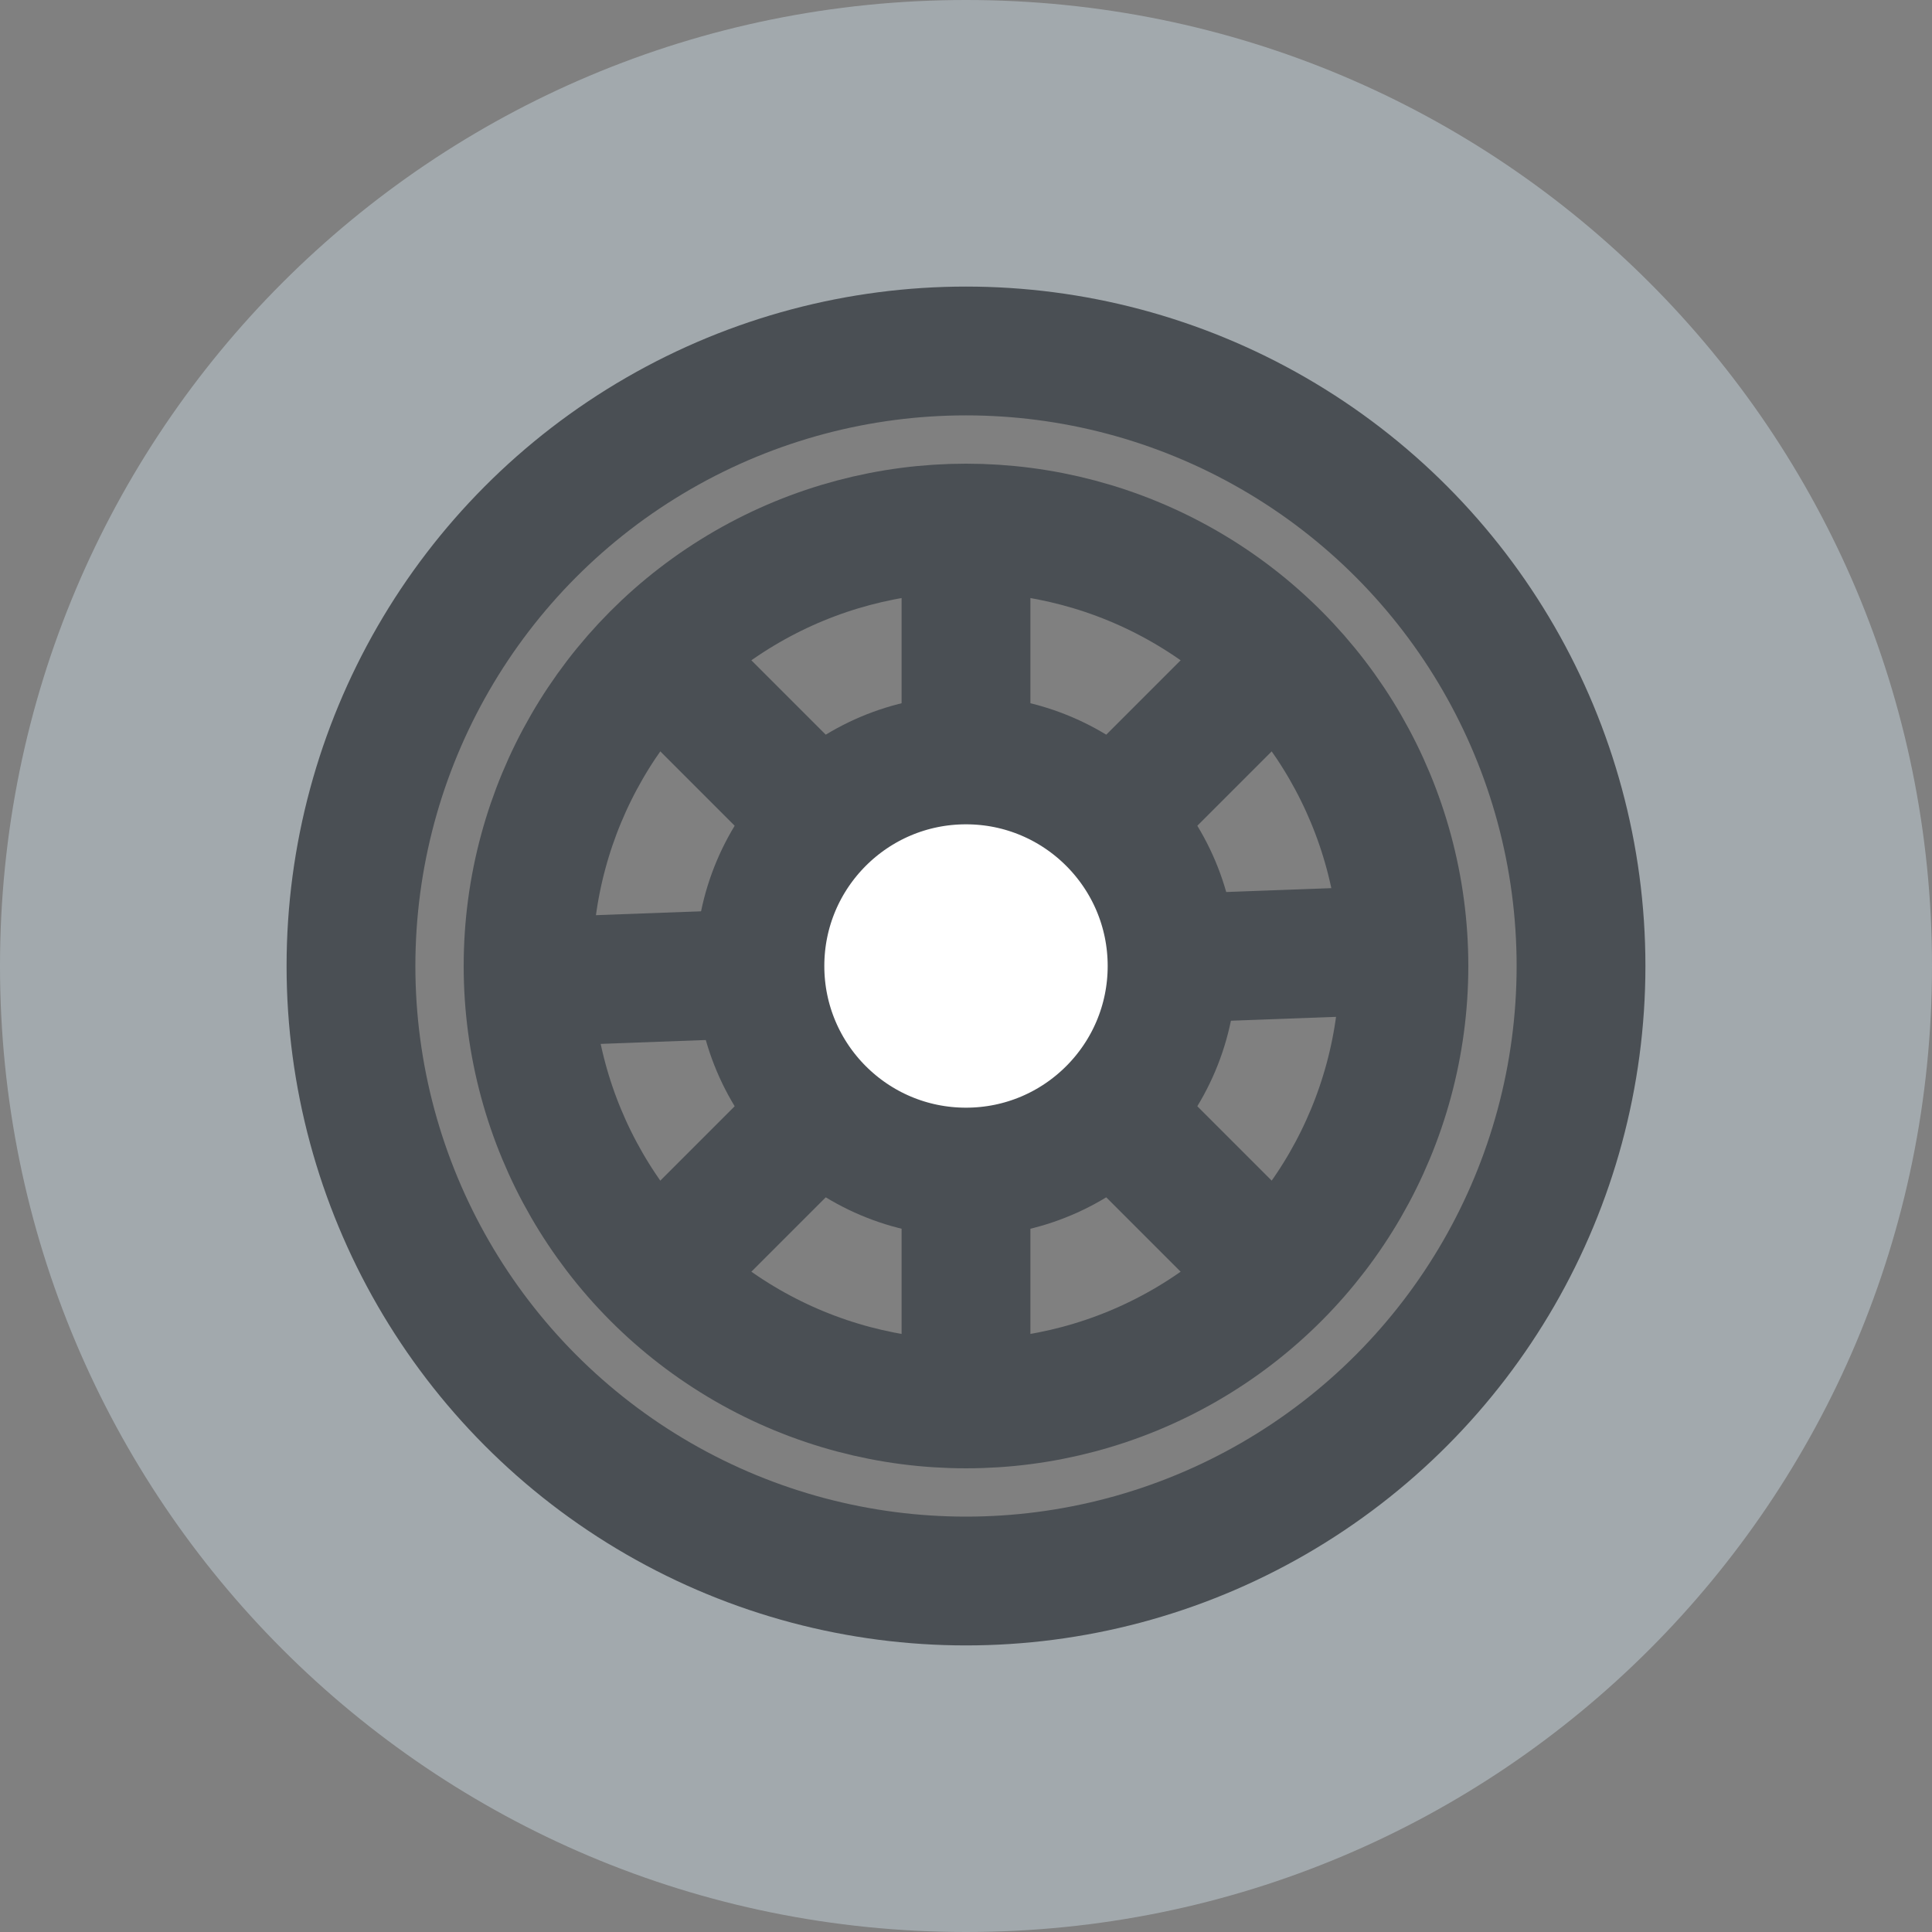
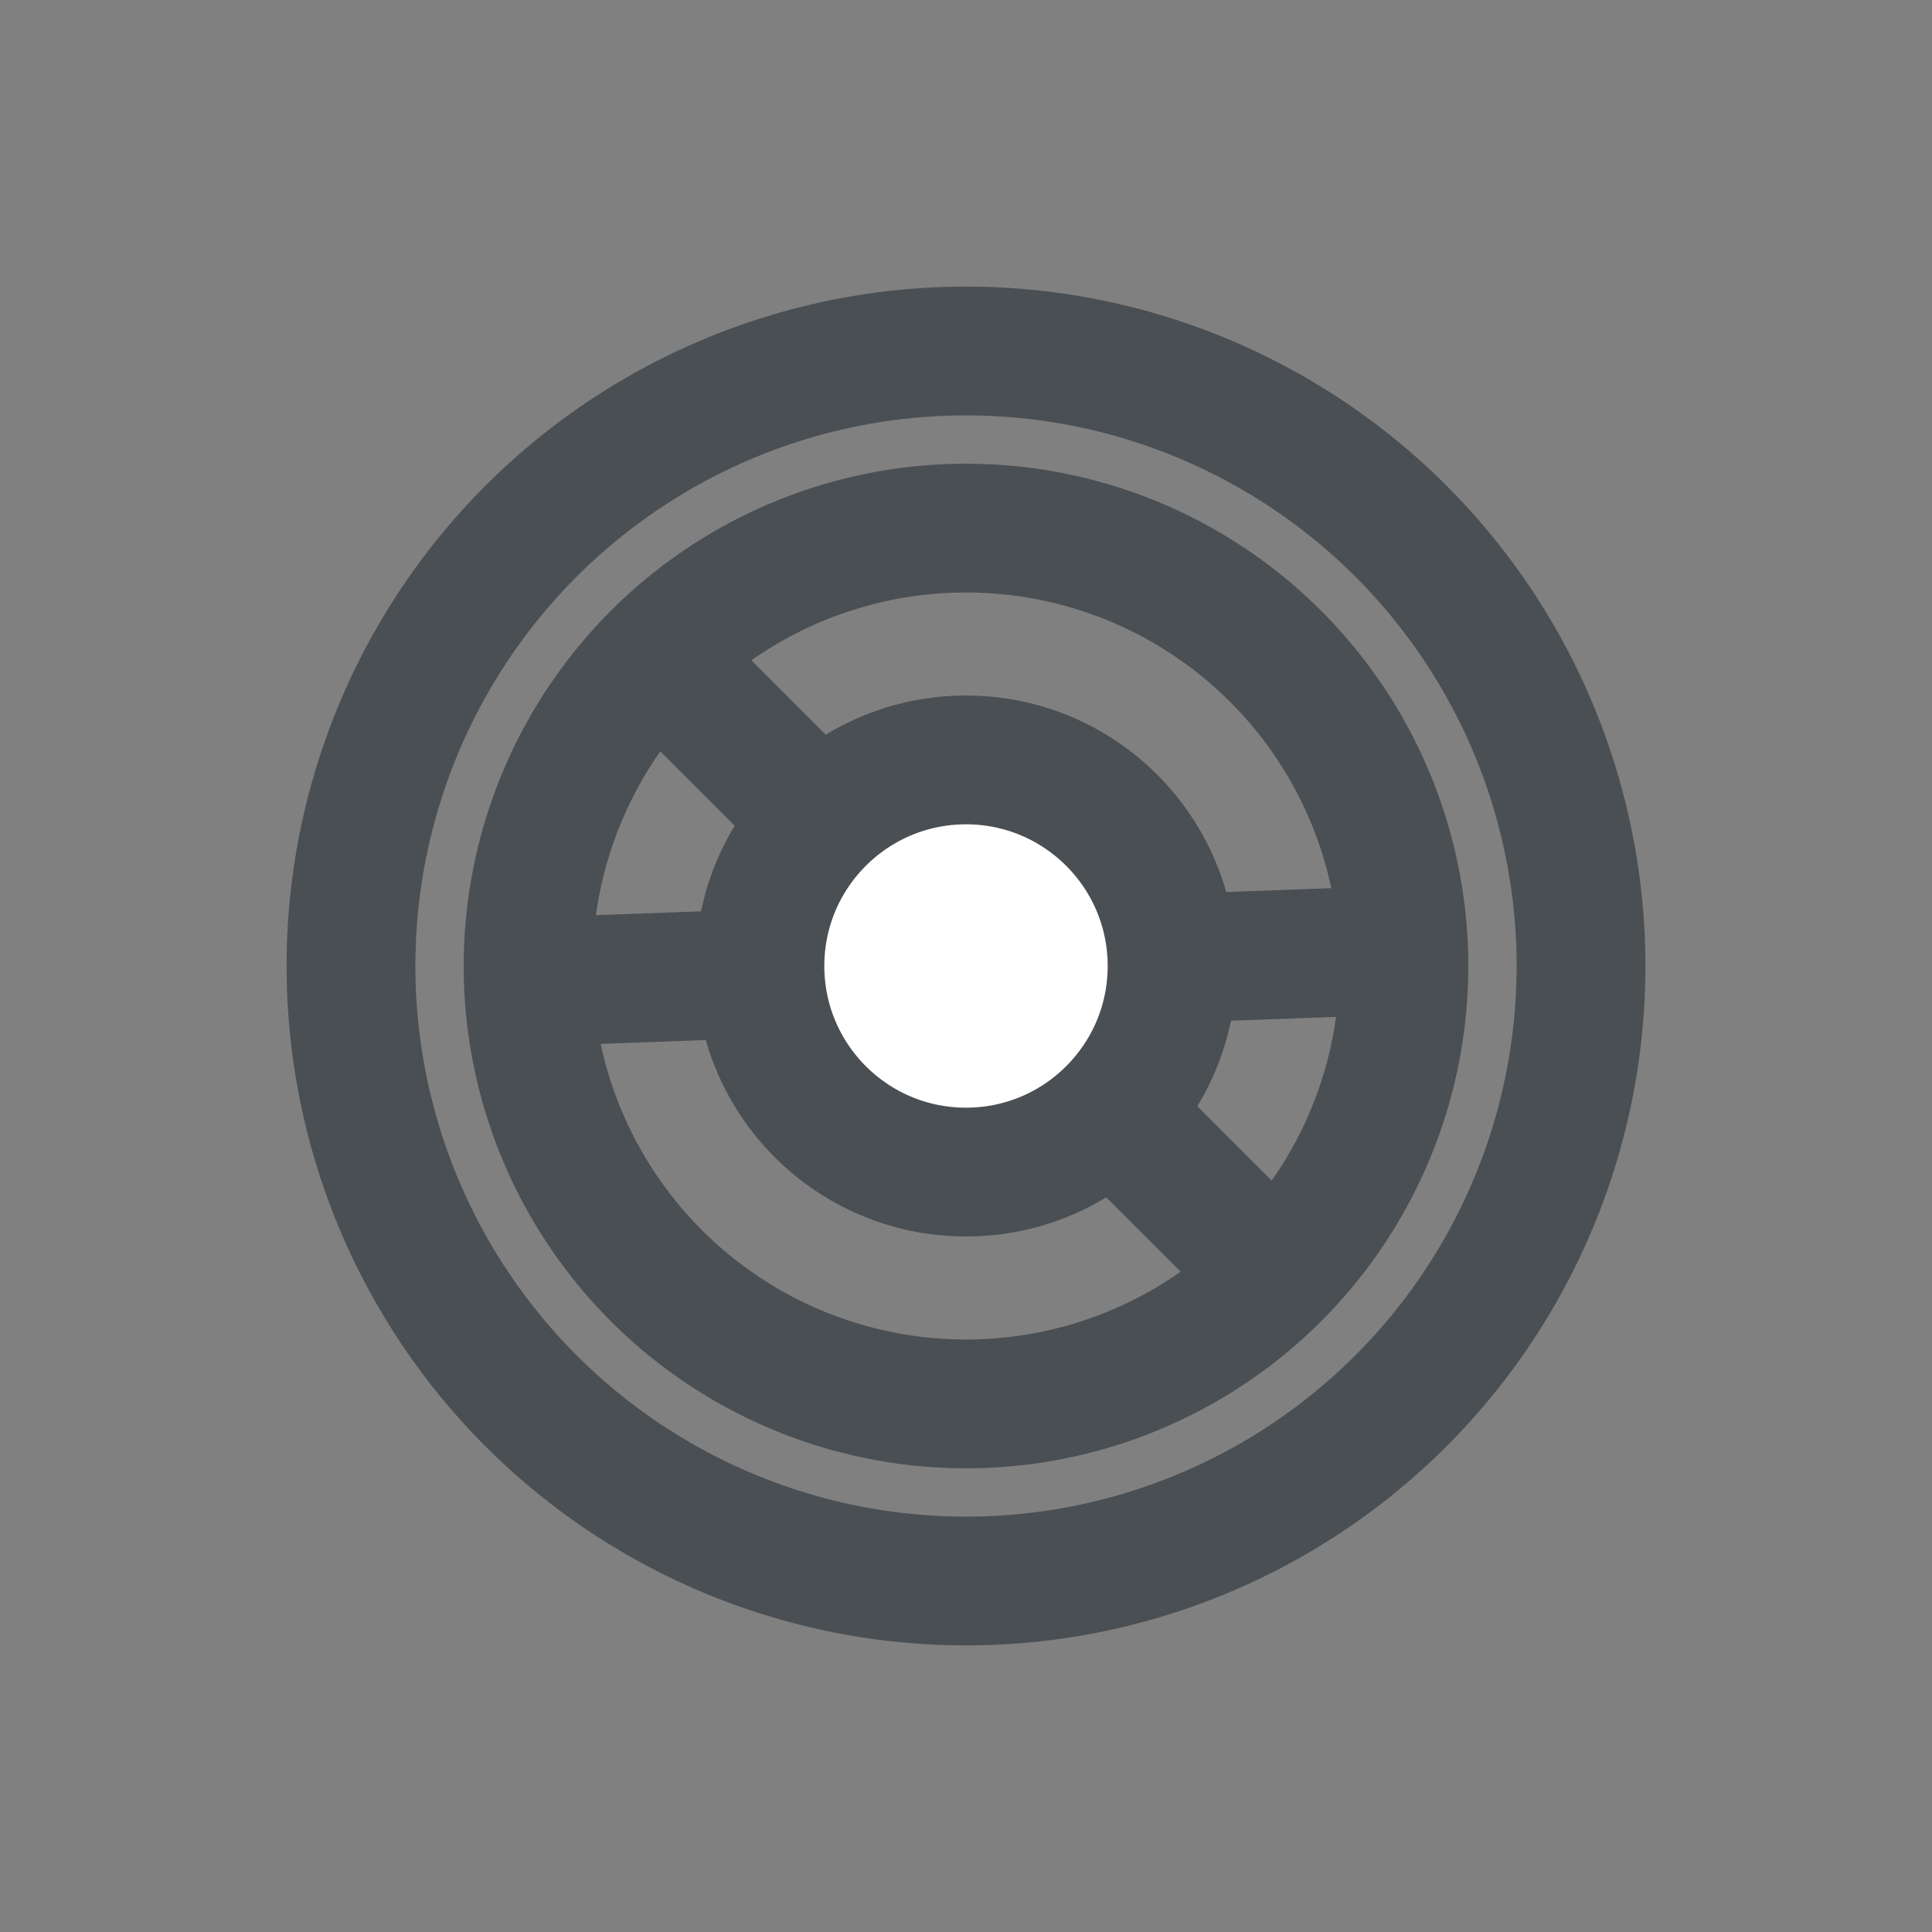
<svg xmlns="http://www.w3.org/2000/svg" xmlns:xlink="http://www.w3.org/1999/xlink" version="1.1" id="Layer_1" x="0px" y="0px" width="60px" height="60px" viewBox="0 0 60 60" style="enable-background:new 0 0 60 60;" xml:space="preserve">
  <rect x="0" y="0" width="60" height="60" fill="#808080" stroke="none" />
  <g>
    <defs>
      <rect id="SVGID_1_" width="60" height="60" />
    </defs>
    <clipPath id="SVGID_2_">
      <use xlink:href="#SVGID_1_" style="overflow:visible;" />
    </clipPath>
-     <path style="clip-path:url(#SVGID_2_);fill:#A2A9AD;" d="M30,0C13.4,0,0,13.4,0,30s13.4,30,30,30s30-13.4,30-30S46.6,0,30,0    M30,48.2C20,48.2,11.8,40,11.8,30S20,11.8,30,11.8S48.2,20,48.2,30S40,48.2,30,48.2" />
    <circle style="clip-path:url(#SVGID_2_);fill:none;stroke:#4A4F54;stroke-width:4;stroke-miterlimit:10;" cx="30" cy="30" r="13.6" />
    <circle style="clip-path:url(#SVGID_2_);fill:none;stroke:#4A4F54;stroke-width:4;stroke-miterlimit:10;" cx="30" cy="30" r="19.1" />
-     <line style="clip-path:url(#SVGID_2_);fill:none;stroke:#4A4F54;stroke-width:4;stroke-miterlimit:10;" x1="30" y1="16.4" x2="30" y2="43.6" />
    <line style="clip-path:url(#SVGID_2_);fill:none;stroke:#4A4F54;stroke-width:4;stroke-miterlimit:10;" x1="43.6" y1="29.5" x2="16.4" y2="30.5" />
-     <line style="clip-path:url(#SVGID_2_);fill:none;stroke:#4A4F54;stroke-width:4;stroke-miterlimit:10;" x1="39.6" y1="20.4" x2="20.4" y2="39.6" />
    <line style="clip-path:url(#SVGID_2_);fill:none;stroke:#4A4F54;stroke-width:4;stroke-miterlimit:10;" x1="39.6" y1="39.6" x2="20.4" y2="20.4" />
    <path style="clip-path:url(#SVGID_2_);fill:#FFFFFF;" d="M30,36.4c-3.5,0-6.4-2.8-6.4-6.4s2.8-6.4,6.4-6.4c3.5,0,6.4,2.8,6.4,6.4   S33.5,36.4,30,36.4" />
    <circle style="clip-path:url(#SVGID_2_);fill:none;stroke:#4A4F54;stroke-width:4;stroke-miterlimit:10;" cx="30" cy="30" r="6.4" />
  </g>
</svg>